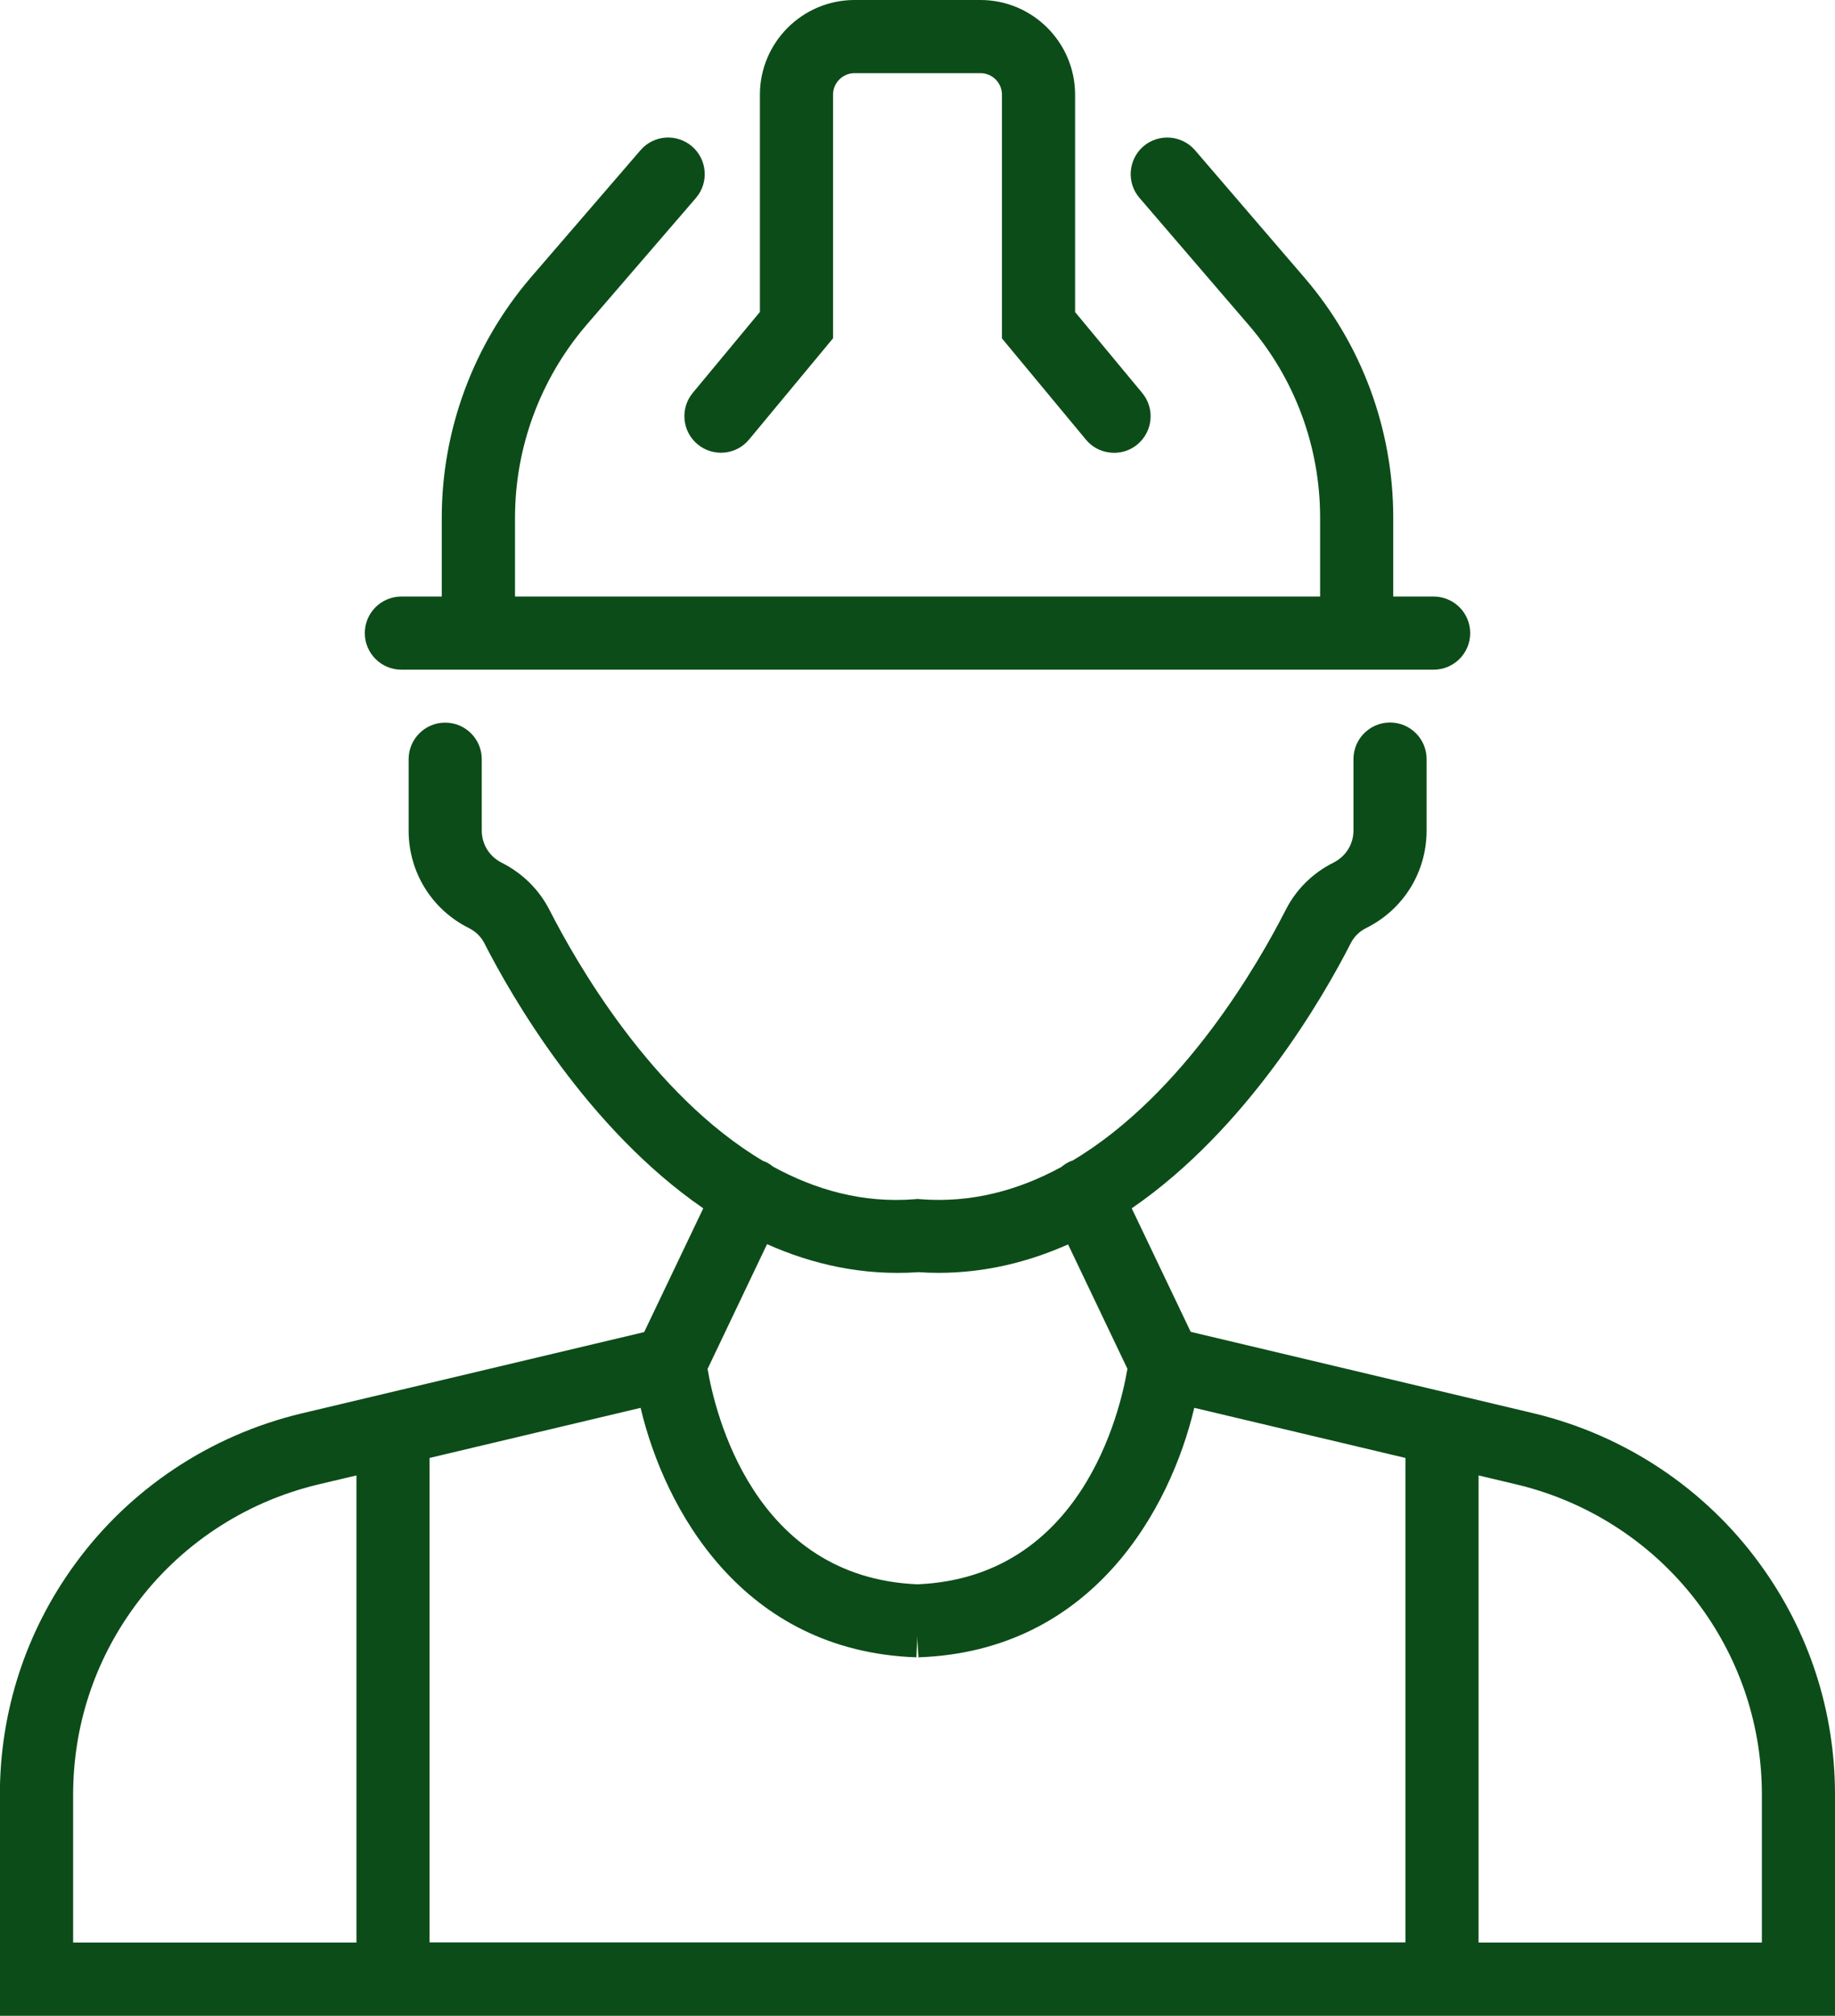
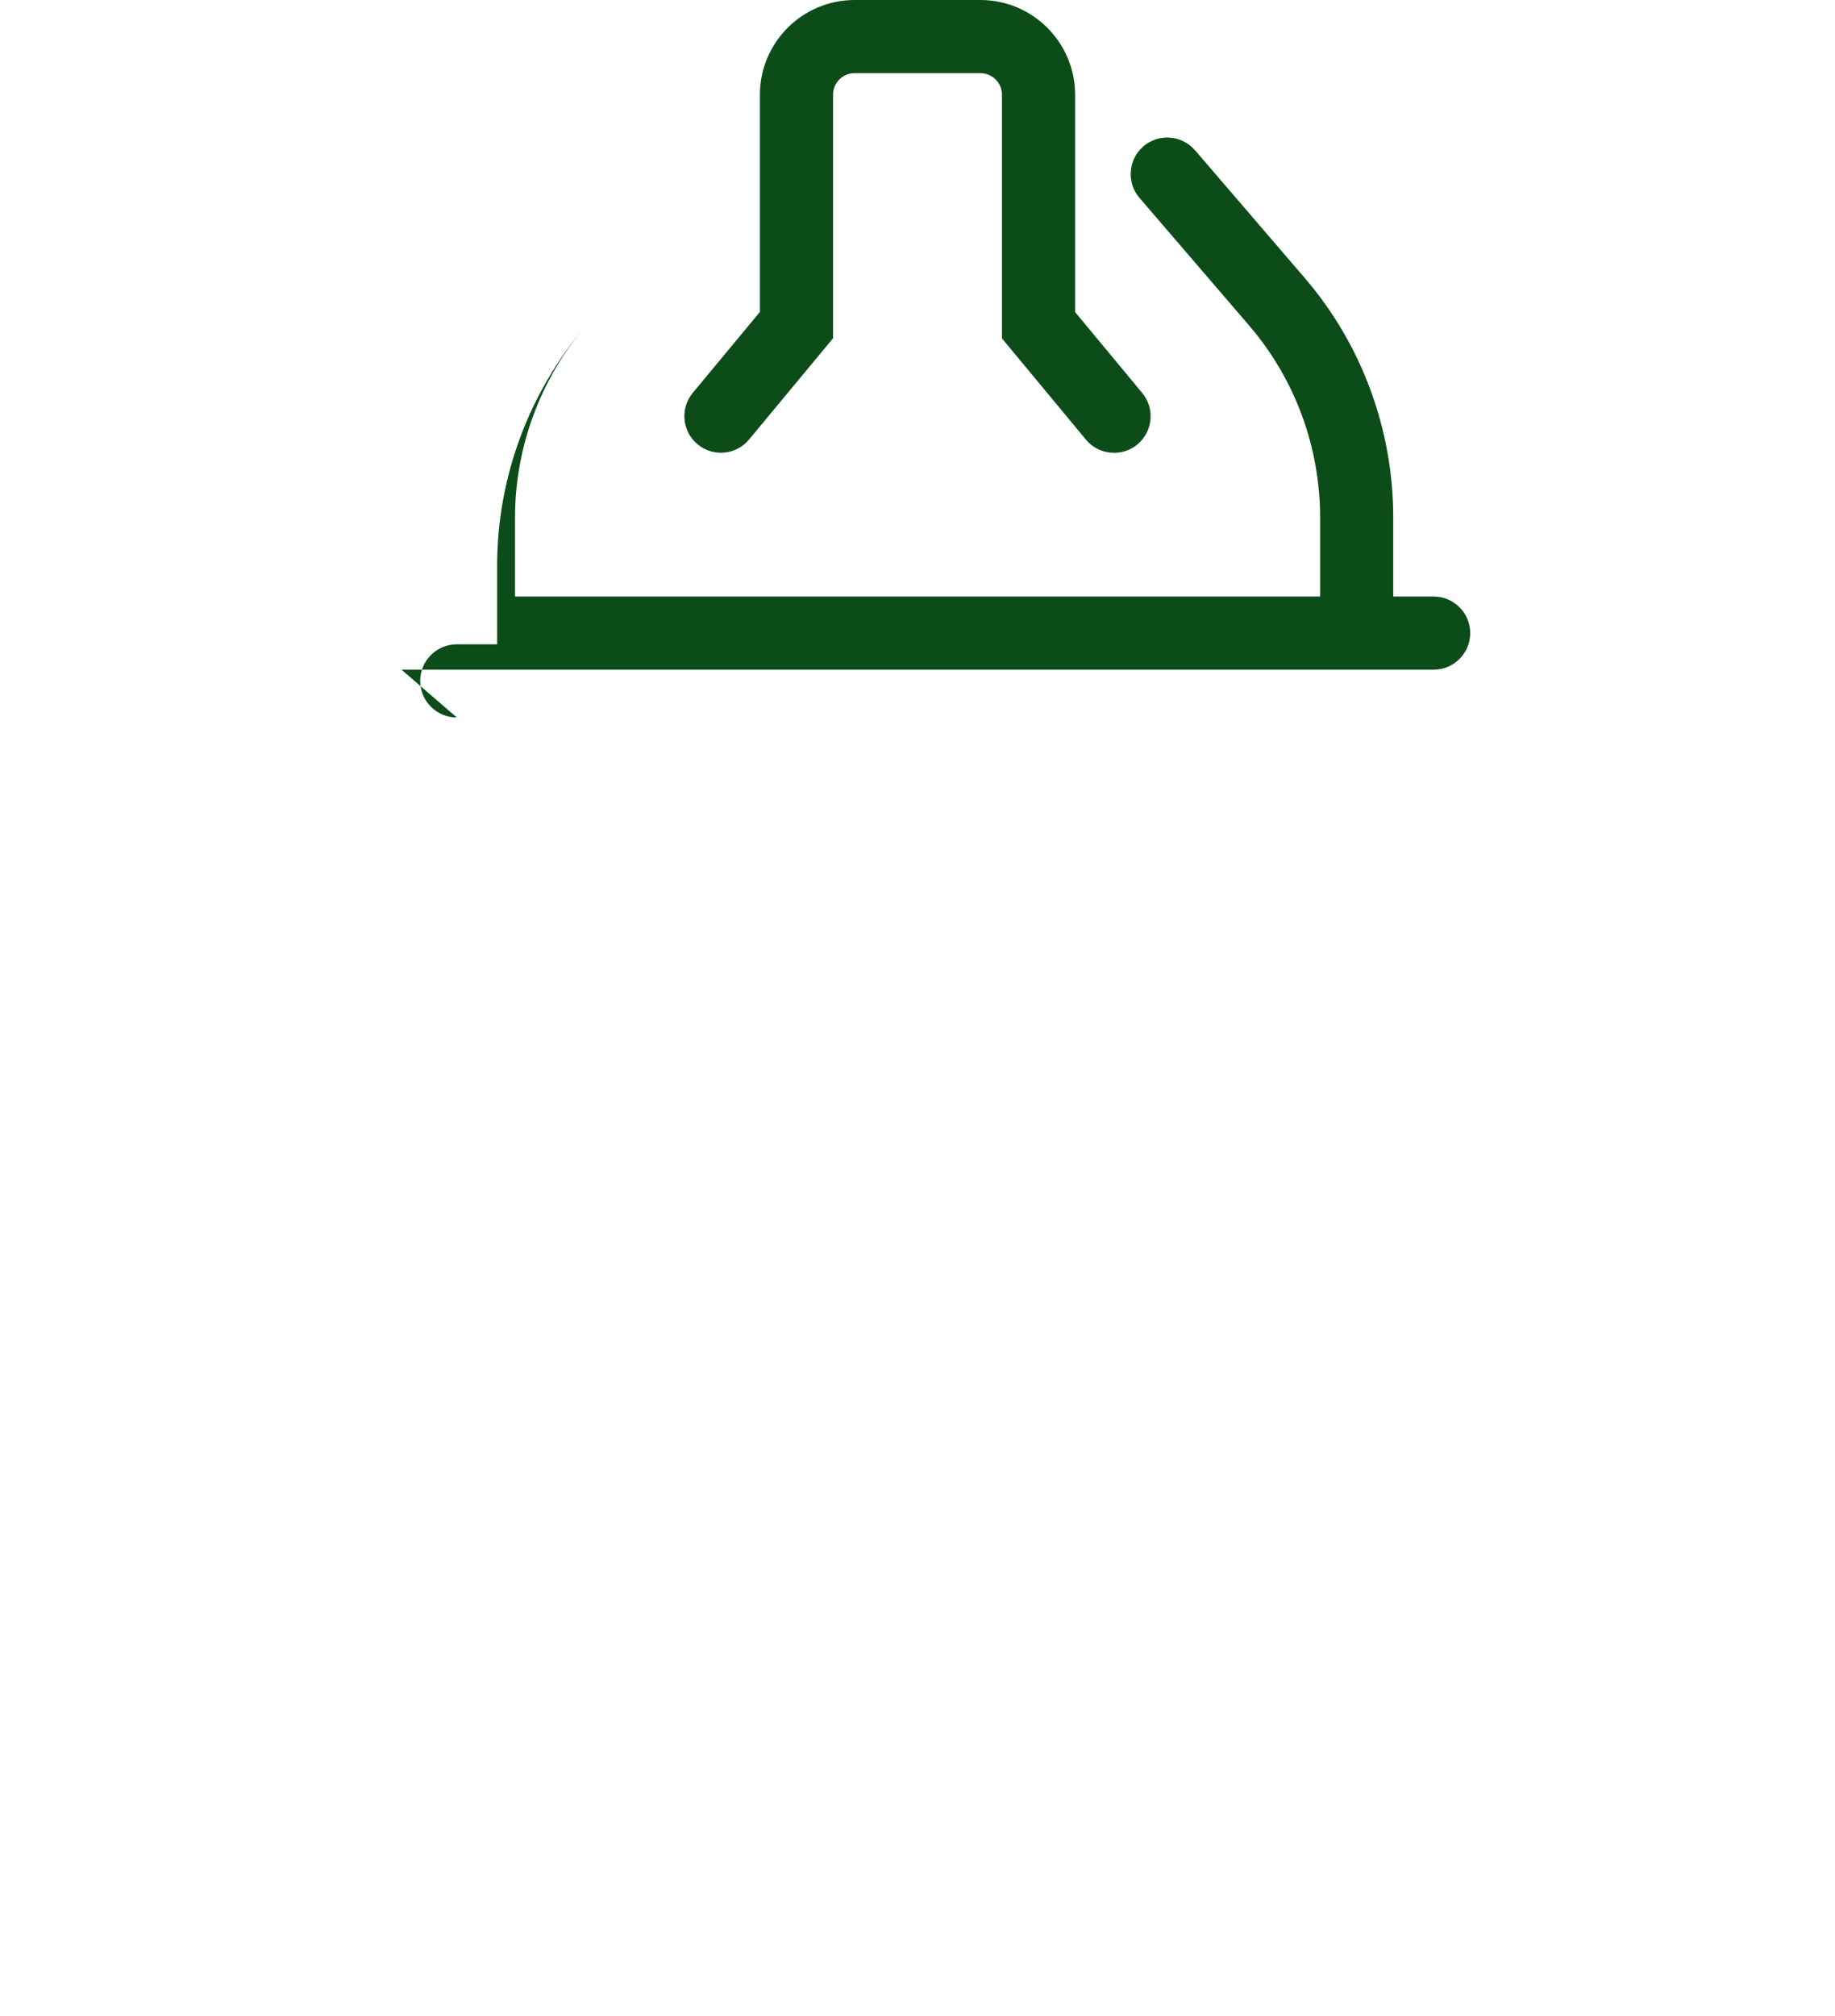
<svg xmlns="http://www.w3.org/2000/svg" id="Layer_2" data-name="Layer 2" viewBox="0 0 149.04 163.69">
  <defs>
    <style>
      .cls-1 {
        fill: #0c4c19;
      }
    </style>
  </defs>
  <g id="Layer_1-2" data-name="Layer 1">
    <g>
-       <path class="cls-1" d="M149.04,145.74c0-6.79-2.11-13.27-6.1-18.74-4.44-6.11-10.95-10.45-18.35-12.23l-27.88-6.62-4.79-10.03c9.43-6.48,15.58-17.19,17.79-21.53.27-.53.71-.97,1.27-1.24,3.02-1.51,4.89-4.54,4.89-7.91v-5.8c0-1.64-1.33-2.97-2.97-2.97s-2.97,1.33-2.97,2.97v5.8c0,1.11-.62,2.1-1.61,2.6-1.7.85-3.05,2.18-3.9,3.86-2.11,4.14-8.22,14.93-17.3,20.34-.1.04-.2.06-.29.11-.23.11-.43.25-.62.41-3.43,1.87-7.27,2.95-11.46,2.62l-.22-.02-.22.02c-4.22.34-8.08-.76-11.53-2.65-.17-.14-.36-.27-.57-.37-.07-.03-.14-.05-.22-.08-9.1-5.4-15.23-16.22-17.35-20.37-.85-1.67-2.2-3-3.9-3.86-.99-.5-1.61-1.49-1.61-2.6v-5.8c0-1.64-1.33-2.97-2.97-2.97s-2.97,1.33-2.97,2.97v5.8c0,3.37,1.88,6.41,4.89,7.91.56.28,1,.71,1.27,1.25,2.21,4.33,8.35,15.02,17.77,21.51l-4.8,10.05-27.89,6.62c-7.39,1.78-13.9,6.12-18.34,12.22-3.99,5.47-6.1,11.95-6.1,18.74v17.94h31.86s.04,0,.06,0,.04,0,.06,0h85.09s.04,0,.06,0,.04,0,.06,0h31.86v-17.94ZM52.03,114.32c1.94,8.19,8.24,19.77,22.4,20.26l.06-1.78.04,1.78.02-1.32.05,1.32c14.16-.5,20.46-12.07,22.4-20.26l17.15,4.07v39.34H34.89v-39.34l17.15-4.07ZM74.54,103.3c.57.04,1.12.06,1.68.06,3.8,0,7.31-.88,10.53-2.31l4.82,10.1c-.58,3.44-3.69,16.94-17.05,17.5-13.37-.55-16.47-14.07-17.05-17.49l4.83-10.13c3.7,1.65,7.78,2.57,12.23,2.28ZM5.94,145.74c0-5.52,1.71-10.79,4.96-15.25,3.61-4.97,8.91-8.5,14.92-9.94l3.13-.74v37.93H5.94v-12ZM143.1,157.74h-23.01v-37.93l3.12.74c6.01,1.44,11.31,4.97,14.93,9.94,3.24,4.45,4.96,9.72,4.96,15.24v12Z" />
-       <path class="cls-1" d="M32.61,54.38h6.19s.04,0,.06,0,.04,0,.06,0h71.21s.04,0,.06,0,.04,0,.06,0h6.19c1.64,0,2.97-1.33,2.97-2.97s-1.33-2.97-2.97-2.97h-3.28v-6.41c0-7.16-2.56-14.07-7.19-19.46l-8.91-10.37c-1.07-1.24-2.95-1.38-4.19-.32-1.24,1.07-1.39,2.95-.32,4.19l8.91,10.37c3.71,4.32,5.76,9.85,5.76,15.59v6.41H41.83v-6.41c0-5.7,2.05-11.24,5.75-15.58l8.94-10.37c1.07-1.24.93-3.12-.31-4.19-1.24-1.07-3.12-.94-4.19.31l-8.95,10.38c-4.63,5.43-7.19,12.34-7.19,19.45v6.41h-3.28c-1.64,0-2.97,1.33-2.97,2.97s1.33,2.97,2.97,2.97Z" />
+       <path class="cls-1" d="M32.61,54.38h6.19s.04,0,.06,0,.04,0,.06,0h71.21s.04,0,.06,0,.04,0,.06,0h6.19c1.64,0,2.97-1.33,2.97-2.97s-1.33-2.97-2.97-2.97h-3.28v-6.41c0-7.16-2.56-14.07-7.19-19.46l-8.91-10.37c-1.07-1.24-2.95-1.38-4.19-.32-1.24,1.07-1.39,2.95-.32,4.19l8.91,10.37c3.71,4.32,5.76,9.85,5.76,15.59v6.41H41.83v-6.41c0-5.7,2.05-11.24,5.75-15.58l8.94-10.37l-8.95,10.38c-4.63,5.43-7.19,12.34-7.19,19.45v6.41h-3.28c-1.64,0-2.97,1.33-2.97,2.97s1.33,2.97,2.97,2.97Z" />
      <path class="cls-1" d="M56.66,36.08c1.27,1.05,3.14.87,4.18-.39l6.82-8.22V7.69c0-.96.78-1.75,1.75-1.75h10.22c.96,0,1.75.78,1.75,1.75v19.79l6.82,8.22c.59.71,1.43,1.07,2.29,1.07.67,0,1.34-.22,1.89-.68,1.26-1.05,1.44-2.92.39-4.18l-5.45-6.57V7.69c0-4.24-3.45-7.69-7.69-7.69h-10.22c-4.24,0-7.69,3.45-7.69,7.69v17.64l-5.45,6.57c-1.05,1.26-.87,3.14.39,4.18Z" />
    </g>
  </g>
</svg>